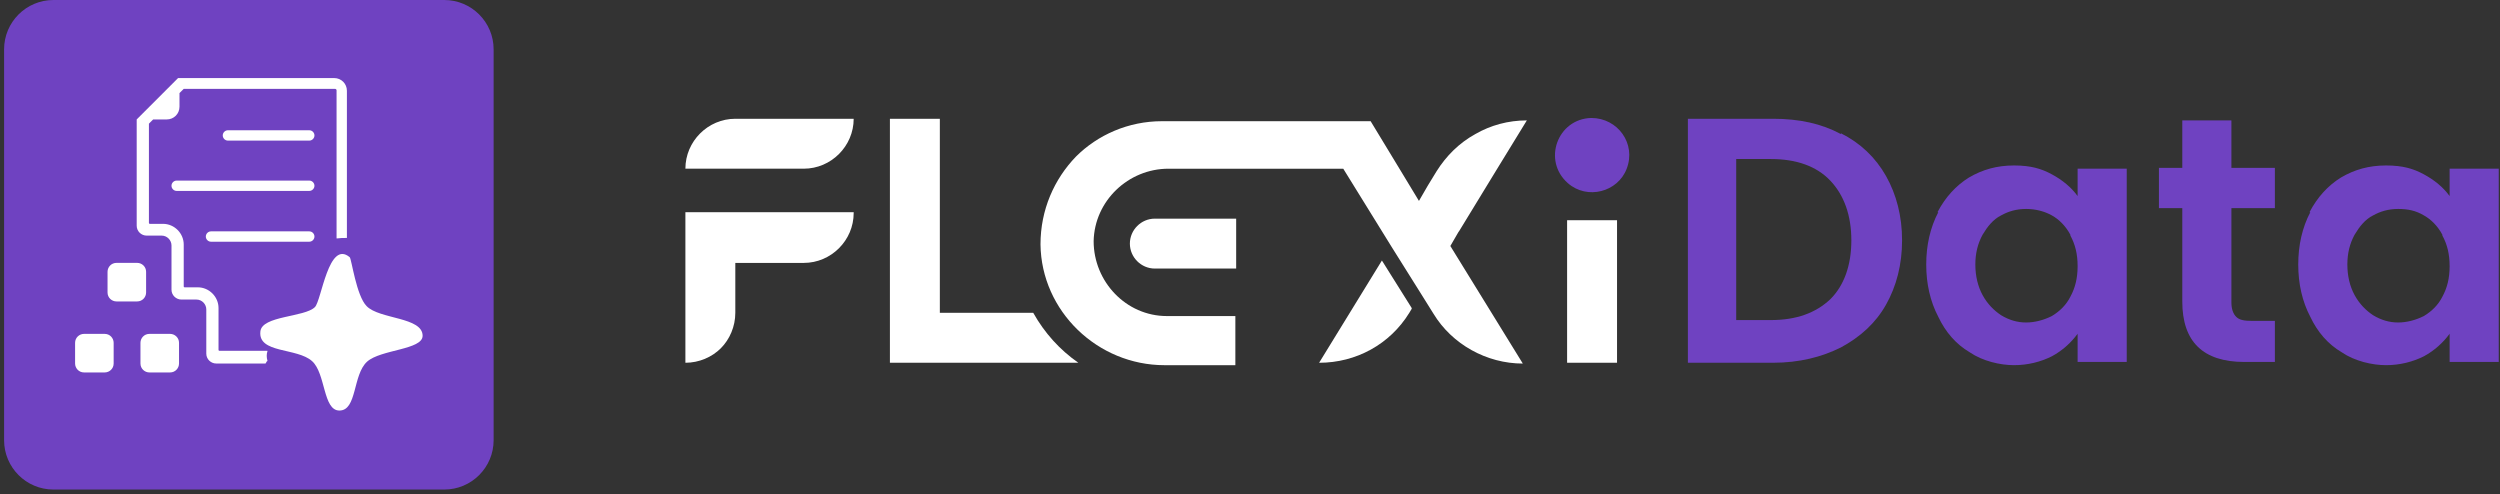
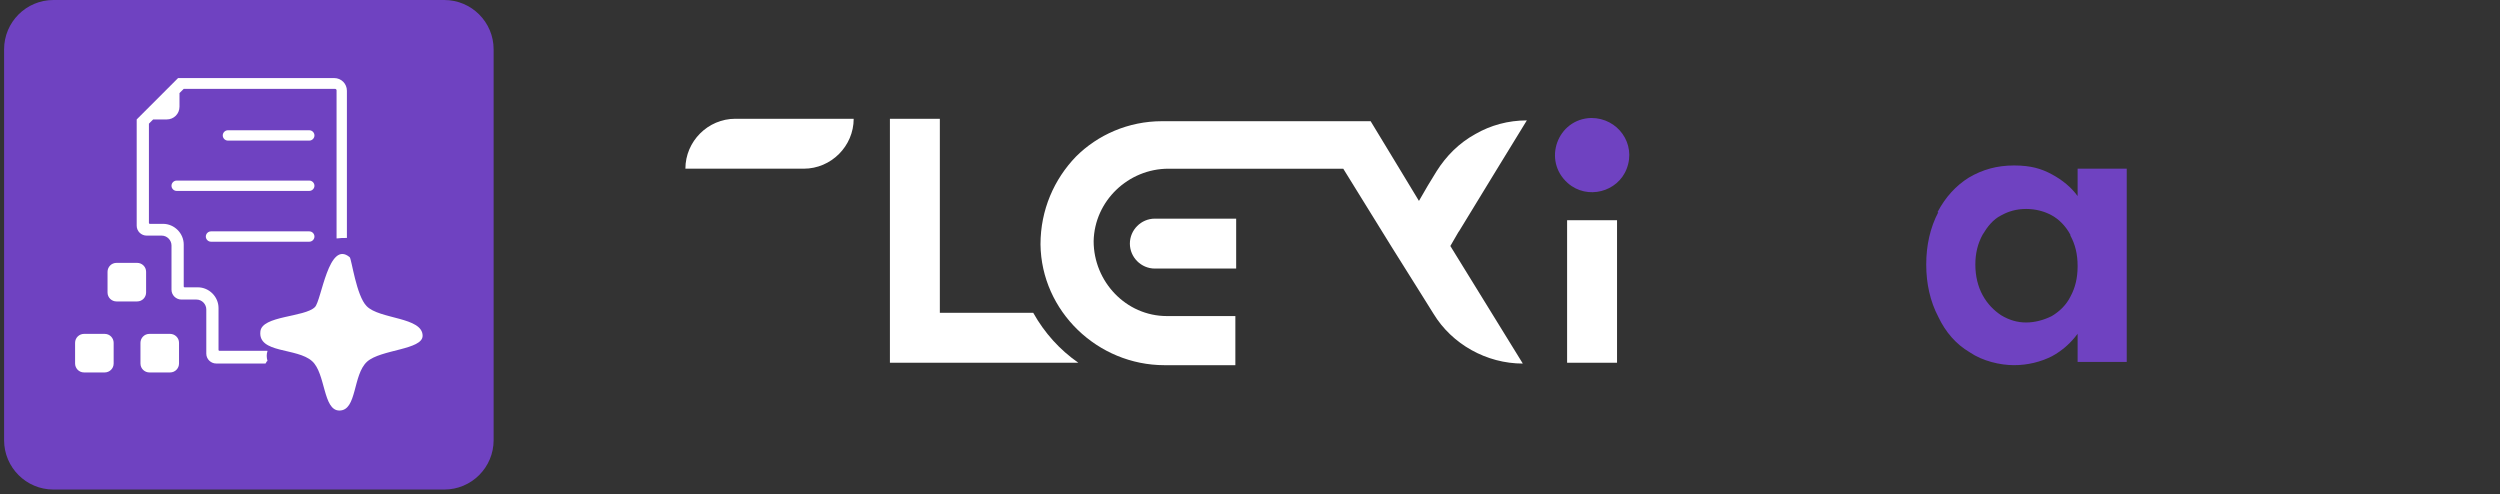
<svg xmlns="http://www.w3.org/2000/svg" width="445" height="88" viewBox="0 0 445 88" fill="none">
  <rect x="0" y="0" width="445" height="88" fill="#333333" stroke="none" />
  <path d="M79.077 0H9.516C4.662 0 0.727 3.935 0.727 8.789V78.35C0.727 83.204 4.662 87.139 9.516 87.139H79.077C83.931 87.139 87.866 83.204 87.866 78.35V8.789C87.866 3.935 83.931 0 79.077 0Z" fill="#6F42C1" />
  <path fill-rule="evenodd" clip-rule="evenodd" d="M47.268 64.705H38.478C37.558 64.705 36.721 63.952 36.721 62.947V55.079C36.721 54.158 35.967 53.321 34.963 53.321H32.284C31.363 53.321 30.526 52.567 30.526 51.563V43.694C30.526 42.774 29.773 41.937 28.768 41.937H26.09C25.169 41.937 24.332 41.183 24.332 40.179V21.345C24.332 21.345 24.332 21.345 24.332 21.261L31.698 13.895C31.698 13.895 31.698 13.895 31.782 13.895H59.489C60.745 13.895 61.749 14.899 61.749 16.155V42.271C61.749 42.271 61.749 42.271 61.749 42.355C61.749 42.355 61.749 42.355 61.666 42.355C61.08 42.355 60.577 42.355 59.991 42.439C59.991 42.439 59.991 42.439 59.908 42.439C59.908 42.439 59.908 42.439 59.908 42.355V16.071C59.908 15.903 59.74 15.82 59.657 15.82H32.786C32.786 15.82 32.786 15.82 32.703 15.82L31.949 16.573C31.949 16.573 31.949 16.573 31.949 16.657V19.001C31.949 20.256 30.945 21.261 29.689 21.261H27.345C27.345 21.261 27.345 21.261 27.262 21.261L26.508 22.014C26.508 22.014 26.508 22.014 26.508 22.098V39.676C26.508 39.676 26.508 39.844 26.676 39.844H29.02C31.029 39.844 32.703 41.518 32.703 43.527V50.977C32.703 50.977 32.703 51.144 32.87 51.144H35.214C37.223 51.144 38.897 52.819 38.897 54.828V62.278C38.897 62.278 38.897 62.445 39.064 62.445H47.519C47.519 62.445 47.519 62.445 47.603 62.445C47.603 62.445 47.603 62.445 47.603 62.529C47.435 63.031 47.435 63.617 47.603 64.203C47.603 64.203 47.603 64.203 47.603 64.287C47.603 64.287 47.603 64.287 47.519 64.287L47.268 64.705ZM55.053 23.186H40.571C40.069 23.186 39.65 23.605 39.65 24.107C39.65 24.609 40.069 25.028 40.571 25.028H55.053C55.555 25.028 55.973 24.609 55.973 24.107C55.973 23.605 55.555 23.186 55.053 23.186ZM55.053 41.183H37.558C37.055 41.183 36.637 41.602 36.637 42.104C36.637 42.606 37.055 43.025 37.558 43.025H55.053C55.555 43.025 55.973 42.606 55.973 42.104C55.973 41.602 55.555 41.183 55.053 41.183ZM55.053 32.143H31.447C30.945 32.143 30.526 32.561 30.526 33.064C30.526 33.566 30.945 33.984 31.447 33.984H55.053C55.555 33.984 55.973 33.566 55.973 33.064C55.973 32.561 55.555 32.143 55.053 32.143ZM20.733 46.792C19.812 46.792 19.142 47.545 19.142 48.382V52.065C19.142 52.986 19.895 53.656 20.733 53.656H24.416C25.336 53.656 26.006 52.902 26.006 52.065V48.382C26.006 47.461 25.253 46.792 24.416 46.792H20.733ZM14.957 59.431H18.64C19.561 59.431 20.23 60.185 20.23 61.022V64.705C20.23 65.626 19.477 66.295 18.64 66.295H14.957C14.036 66.295 13.366 65.542 13.366 64.705V61.022C13.366 60.101 14.12 59.431 14.957 59.431ZM26.592 59.431C25.671 59.431 25.002 60.185 25.002 61.022V64.705C25.002 65.626 25.755 66.295 26.592 66.295H30.275C31.196 66.295 31.866 65.542 31.866 64.705V61.022C31.866 60.101 31.112 59.431 30.275 59.431H26.592Z" fill="white" />
  <path d="M75.226 59.766C75.226 62.278 67.776 62.194 65.349 64.37C62.754 66.714 63.591 73.076 60.41 73.076C57.48 73.076 57.983 66.463 55.555 64.287C52.876 61.859 45.929 62.947 46.347 59.013C46.598 56.167 54.216 56.502 56.057 54.66C57.229 53.488 58.485 42.606 62.252 45.787C62.587 46.122 63.424 52.651 65.265 54.493C67.525 56.837 75.226 56.418 75.226 59.766Z" fill="white" />
-   <path d="M327.677 23.721C331.117 25.441 333.84 28.02 335.703 31.317C337.567 34.614 338.57 38.483 338.57 42.783C338.57 47.083 337.567 50.953 335.703 54.25C333.84 57.546 331.117 59.983 327.677 61.846C324.237 63.566 320.224 64.569 315.637 64.569H300.444V21.141H315.637C320.224 21.141 324.237 22.001 327.677 23.864V23.721ZM325.814 53.246C328.25 50.81 329.54 47.226 329.54 42.783C329.54 38.34 328.25 34.757 325.814 32.177C323.377 29.597 319.794 28.307 315.207 28.307H309.044V56.973H315.207C319.794 56.973 323.234 55.683 325.814 53.246Z" fill="#6F42C1" />
  <path d="M344.876 37.766C346.309 35.043 348.172 33.036 350.466 31.603C352.902 30.17 355.482 29.453 358.492 29.453C361.502 29.453 363.365 30.026 365.228 31.03C367.092 32.033 368.668 33.323 369.815 34.9V30.026H378.558V64.425H369.815V59.409C368.668 60.986 367.092 62.419 365.228 63.422C363.222 64.425 360.929 64.999 358.492 64.999C356.055 64.999 352.902 64.282 350.609 62.705C348.172 61.272 346.309 59.122 345.019 56.399C343.586 53.676 342.869 50.523 342.869 47.083C342.869 43.643 343.586 40.489 345.019 37.766H344.876ZM368.525 41.779C367.665 40.203 366.518 39.056 365.228 38.34C363.938 37.623 362.362 37.193 360.642 37.193C358.922 37.193 357.489 37.623 356.199 38.34C354.765 39.056 353.762 40.346 352.902 41.779C352.042 43.356 351.612 45.076 351.612 47.083C351.612 49.089 352.042 50.952 352.902 52.529C353.762 54.106 354.909 55.252 356.199 56.112C357.632 56.972 359.065 57.402 360.642 57.402C362.219 57.402 363.795 56.972 365.228 56.256C366.662 55.396 367.808 54.249 368.525 52.816C369.385 51.239 369.815 49.519 369.815 47.369C369.815 45.219 369.385 43.499 368.525 41.923V41.779Z" fill="#6F42C1" />
-   <path d="M397.191 37.196V53.822C397.191 54.969 397.477 55.829 398.051 56.402C398.624 56.975 399.484 57.118 400.917 57.118H404.93V64.428H399.484C392.174 64.428 388.448 60.845 388.448 53.679V37.053H384.291V29.886H388.448V21.43H397.191V29.886H404.93V37.053H397.191V37.196Z" fill="#6F42C1" />
-   <path d="M411.094 37.766C412.527 35.043 414.39 33.036 416.683 31.603C419.12 30.17 421.7 29.453 424.71 29.453C427.72 29.453 429.583 30.026 431.446 31.03C433.309 32.033 434.886 33.323 436.033 34.9V30.026H444.776V64.425H436.033V59.409C434.886 60.986 433.309 62.419 431.446 63.422C429.44 64.425 427.146 64.999 424.71 64.999C422.273 64.999 419.12 64.282 416.827 62.705C414.39 61.272 412.527 59.122 411.237 56.399C409.804 53.676 409.087 50.523 409.087 47.083C409.087 43.643 409.804 40.489 411.237 37.766H411.094ZM434.743 41.779C433.883 40.203 432.736 39.056 431.446 38.34C430.013 37.48 428.58 37.193 426.86 37.193C425.14 37.193 423.706 37.623 422.416 38.34C420.983 39.056 419.98 40.346 419.12 41.779C418.26 43.356 417.83 45.076 417.83 47.083C417.83 49.089 418.26 50.952 419.12 52.529C419.98 54.106 421.127 55.252 422.416 56.112C423.85 56.972 425.283 57.402 426.86 57.402C428.436 57.402 430.013 56.972 431.446 56.256C432.879 55.396 434.026 54.249 434.743 52.816C435.603 51.239 436.033 49.519 436.033 47.369C436.033 45.219 435.603 43.499 434.743 41.923V41.779Z" fill="#6F42C1" />
  <path d="M130.886 21.141H151.956C151.956 26.014 147.943 30.027 143.069 30.027H122C122 25.154 126.013 21.141 130.886 21.141Z" fill="white" />
-   <path d="M151.956 37.913C151.956 42.786 147.943 46.799 143.069 46.799H130.886V55.686C130.886 58.122 129.883 60.416 128.306 61.992C126.73 63.569 124.437 64.572 122 64.572V37.77H151.956V37.913Z" fill="white" />
  <path d="M287.832 39.199V64.568H278.945V39.199H287.832Z" fill="white" />
  <path d="M289.552 30.03C287.975 34.186 282.529 35.62 279.089 32.61C274.502 28.596 277.226 21.143 283.245 21C287.975 21 291.272 25.587 289.552 30.03Z" fill="#6F42C1" />
  <path d="M191.944 64.569H158.405V21.141H167.292V55.683H183.918C185.924 59.266 188.648 62.276 191.944 64.569Z" fill="white" />
-   <path d="M251.283 54.971L250.853 55.688C247.413 61.277 241.393 64.574 234.8 64.574L245.979 46.371L251.283 54.828V54.971Z" fill="white" />
  <path d="M259.739 41.066L258.162 43.789L271.062 64.715C264.612 64.715 258.449 61.275 255.152 55.829L253.003 52.389L247.699 43.932L239.1 30.029H207.997C200.831 30.029 194.811 35.763 194.668 42.929C194.668 50.095 200.401 56.259 207.711 56.259H219.894V65.002H207.281C195.384 65.002 185.351 55.399 185.208 43.502C185.208 37.339 187.645 31.893 191.514 27.88C195.384 24.01 200.831 21.573 206.851 21.573H243.973L249.276 30.316L252.573 35.763L254.149 33.039L255.726 30.459C257.446 27.736 259.739 25.443 262.606 23.866C265.329 22.29 268.482 21.43 271.779 21.43L266.332 30.316L259.596 41.352L259.739 41.066Z" fill="white" />
  <path d="M220.038 47.804H205.561C203.125 47.804 201.118 45.798 201.118 43.361C201.118 40.925 203.125 38.918 205.561 38.918H220.038V47.804Z" fill="white" />
</svg>